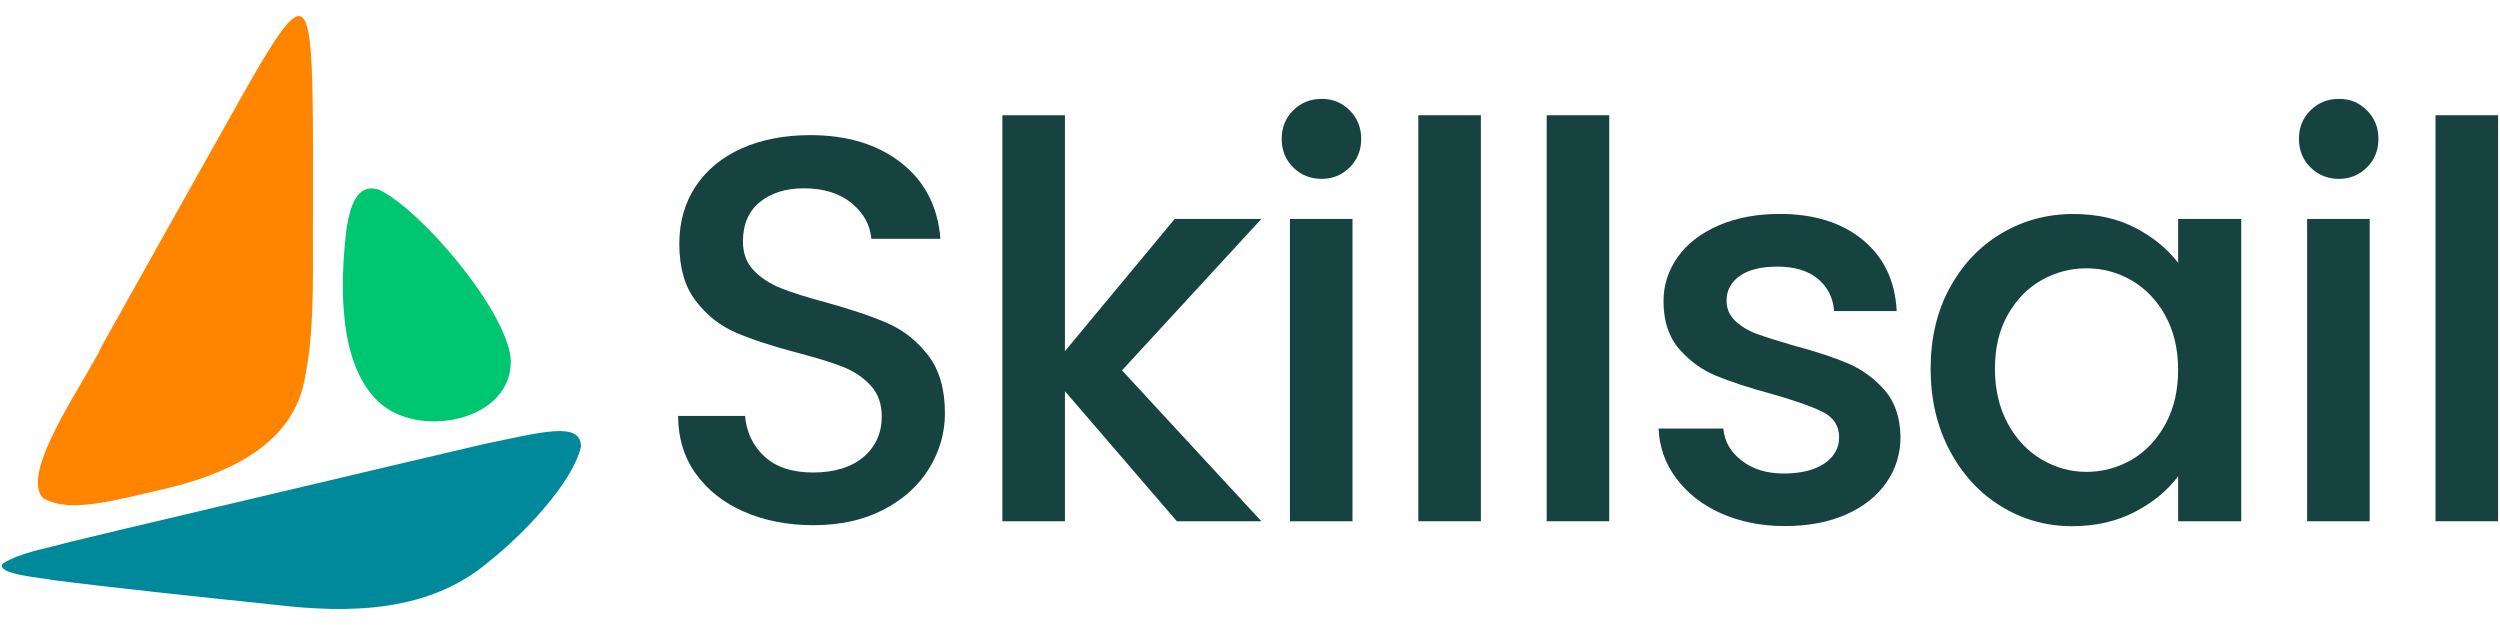
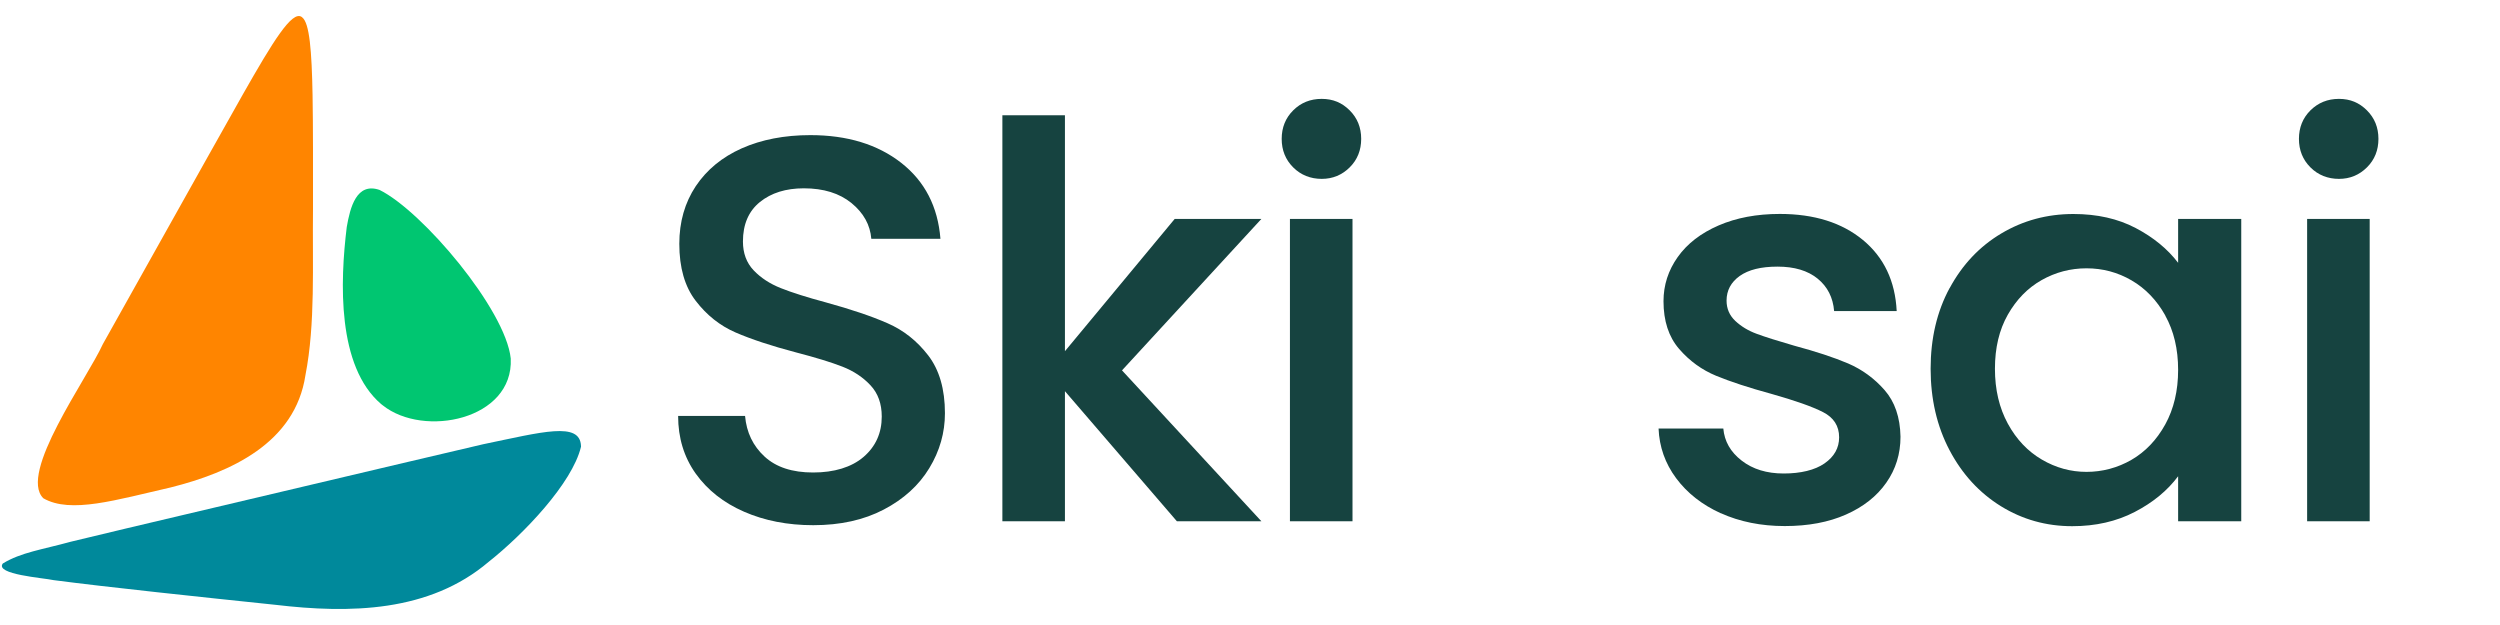
<svg xmlns="http://www.w3.org/2000/svg" id="Layer_1" data-name="Layer 1" viewBox="450 400 400 100">
  <defs>
    <style>
      .cls-1 {
        fill: #00c671;
      }

      .cls-2 {
        fill: #00899b;
      }

      .cls-3 {
        fill: #ff8500;
      }

      .cls-4 {
        fill: #164340;
      }
    </style>
  </defs>
  <g>
    <path class="cls-3" d="M498.34,402.77c1.19.88,1.54,5.41,1.67,12.44.09,5.16.07,11.62.07,18.16-.11,9.07.4,18.4-1.21,26.66-1.64,10.87-11.98,15.55-21.56,17.96-8.7,1.98-16.02,4.26-20.38,1.73-4.02-3.99,6.98-19.07,9.53-24.67,3.17-5.66,6.66-11.88,10.08-18,4.48-7.98,8.84-15.81,12.33-21.97,4.8-8.45,7.87-13.45,9.4-12.37l.07.05Z" />
    <path class="cls-1" d="M510.98,464.65c-7.08-6.05-6.57-19.6-5.5-28.32.54-3.15,1.57-7.21,5.25-5.94,6.86,3.39,20.18,19.15,20.99,26.98.46,9.8-13.93,12.71-20.47,7.49l-.27-.21Z" />
    <path class="cls-2" d="M542.95,471.52c-1.41,5.8-9.14,13.92-14.75,18.36-9.51,8.1-22.24,8.3-34.14,6.89-12.06-1.26-26.94-2.83-35.49-3.95-1.6-.36-9.44-.9-8.12-2.66,2.89-1.78,6.37-2.24,10.86-3.48,11.43-2.77,24.81-5.87,37.2-8.82,10.45-2.46,20.77-4.92,28.79-6.78,9.46-1.96,15.52-3.68,15.66.29v.15Z" />
  </g>
  <g>
    <path class="cls-4" d="M569.04,481.87c-3.28-1.43-5.85-3.47-7.73-6.1-1.87-2.63-2.81-5.71-2.81-9.22h10.71c.23,2.63,1.27,4.8,3.12,6.5,1.84,1.7,4.43,2.55,7.77,2.55s6.14-.83,8.08-2.5c1.93-1.67,2.9-3.82,2.9-6.45,0-2.05-.6-3.72-1.8-5-1.2-1.29-2.69-2.28-4.48-2.98-1.79-.7-4.26-1.46-7.42-2.28-3.98-1.05-7.21-2.12-9.7-3.2-2.49-1.08-4.61-2.77-6.36-5.05-1.76-2.28-2.63-5.32-2.63-9.13,0-3.51.88-6.58,2.63-9.22,1.76-2.63,4.21-4.65,7.37-6.06,3.16-1.4,6.82-2.11,10.97-2.11,5.91,0,10.75,1.48,14.53,4.43,3.78,2.96,5.87,7.01,6.28,12.16h-11.06c-.18-2.22-1.23-4.13-3.16-5.71-1.93-1.58-4.48-2.37-7.64-2.37-2.87,0-5.21.73-7.02,2.19-1.81,1.46-2.72,3.57-2.72,6.32,0,1.87.57,3.41,1.71,4.61,1.14,1.2,2.59,2.15,4.35,2.85,1.76.7,4.15,1.46,7.2,2.28,4.04,1.11,7.33,2.22,9.88,3.34,2.55,1.11,4.71,2.82,6.5,5.14,1.78,2.31,2.68,5.4,2.68,9.26,0,3.1-.83,6.03-2.5,8.78-1.67,2.75-4.1,4.96-7.29,6.63-3.19,1.67-6.95,2.5-11.28,2.5-4.1,0-7.78-.72-11.06-2.15Z" />
    <path class="cls-4" d="M629.52,459.26l22.3,24.14h-13.52l-17.91-20.81v20.81h-10.01v-64.96h10.01v37.75l17.56-21.16h13.87l-22.3,24.23Z" />
    <path class="cls-4" d="M656.91,426.78c-1.23-1.23-1.84-2.75-1.84-4.56s.61-3.34,1.84-4.56c1.23-1.23,2.75-1.84,4.56-1.84s3.25.61,4.48,1.84,1.84,2.75,1.84,4.56-.61,3.34-1.84,4.56-2.72,1.84-4.48,1.84-3.34-.61-4.56-1.84ZM666.4,435.03v48.37h-10.01v-48.37h10.01Z" />
-     <path class="cls-4" d="M686.94,418.44v64.96h-10.01v-64.96h10.01Z" />
-     <path class="cls-4" d="M707.48,418.44v64.96h-10.01v-64.96h10.01Z" />
    <path class="cls-4" d="M725.34,482.13c-3.02-1.37-5.4-3.25-7.16-5.62-1.76-2.37-2.69-5.02-2.81-7.95h10.36c.18,2.05,1.15,3.76,2.94,5.14,1.78,1.38,4.02,2.06,6.72,2.06s4.99-.54,6.54-1.62c1.55-1.08,2.33-2.47,2.33-4.17,0-1.81-.86-3.16-2.59-4.04-1.73-.88-4.46-1.84-8.21-2.9-3.63-.99-6.58-1.96-8.87-2.9-2.28-.94-4.26-2.37-5.93-4.3-1.67-1.93-2.5-4.48-2.5-7.64,0-2.57.76-4.93,2.28-7.07,1.52-2.14,3.7-3.82,6.54-5.05,2.84-1.23,6.1-1.84,9.79-1.84,5.5,0,9.93,1.39,13.3,4.17,3.36,2.78,5.16,6.57,5.4,11.37h-10.01c-.18-2.16-1.05-3.89-2.63-5.18-1.58-1.29-3.72-1.93-6.41-1.93s-4.65.5-6.06,1.49c-1.4,1-2.11,2.31-2.11,3.95,0,1.29.47,2.37,1.4,3.25.94.88,2.08,1.57,3.42,2.06,1.35.5,3.34,1.13,5.97,1.89,3.51.94,6.39,1.89,8.65,2.85,2.25.97,4.2,2.39,5.84,4.26,1.64,1.87,2.49,4.36,2.55,7.46,0,2.75-.76,5.21-2.28,7.37-1.52,2.17-3.67,3.86-6.45,5.09-2.78,1.23-6.04,1.84-9.79,1.84s-7.21-.69-10.23-2.06Z" />
    <path class="cls-4" d="M761.95,446.09c2.02-3.74,4.77-6.66,8.25-8.73,3.48-2.08,7.33-3.12,11.54-3.12,3.8,0,7.12.75,9.96,2.24,2.84,1.49,5.11,3.35,6.8,5.57v-7.02h10.1v48.37h-10.1v-7.2c-1.7,2.28-4.01,4.19-6.94,5.71-2.93,1.52-6.26,2.28-10.01,2.28-4.16,0-7.96-1.07-11.41-3.2-3.45-2.14-6.19-5.12-8.21-8.95-2.02-3.83-3.03-8.18-3.03-13.04s1.01-9.16,3.03-12.9ZM796.45,450.48c-1.38-2.46-3.18-4.33-5.4-5.62-2.22-1.29-4.62-1.93-7.2-1.93s-4.97.63-7.2,1.89c-2.22,1.26-4.02,3.1-5.4,5.53-1.38,2.43-2.06,5.31-2.06,8.65s.69,6.26,2.06,8.78c1.37,2.52,3.19,4.43,5.44,5.75,2.25,1.32,4.64,1.97,7.15,1.97s4.97-.64,7.2-1.93c2.22-1.29,4.02-3.17,5.4-5.66,1.37-2.49,2.06-5.4,2.06-8.73s-.69-6.23-2.06-8.69Z" />
    <path class="cls-4" d="M819.67,426.78c-1.23-1.23-1.84-2.75-1.84-4.56s.61-3.34,1.84-4.56,2.75-1.84,4.56-1.84,3.25.61,4.48,1.84,1.84,2.75,1.84,4.56-.61,3.34-1.84,4.56-2.72,1.84-4.48,1.84-3.34-.61-4.56-1.84ZM829.15,435.03v48.37h-10.01v-48.37h10.01Z" />
-     <path class="cls-4" d="M849.69,418.44v64.96h-10.01v-64.96h10.01Z" />
+     <path class="cls-4" d="M849.69,418.44v64.96v-64.96h10.01Z" />
  </g>
</svg>